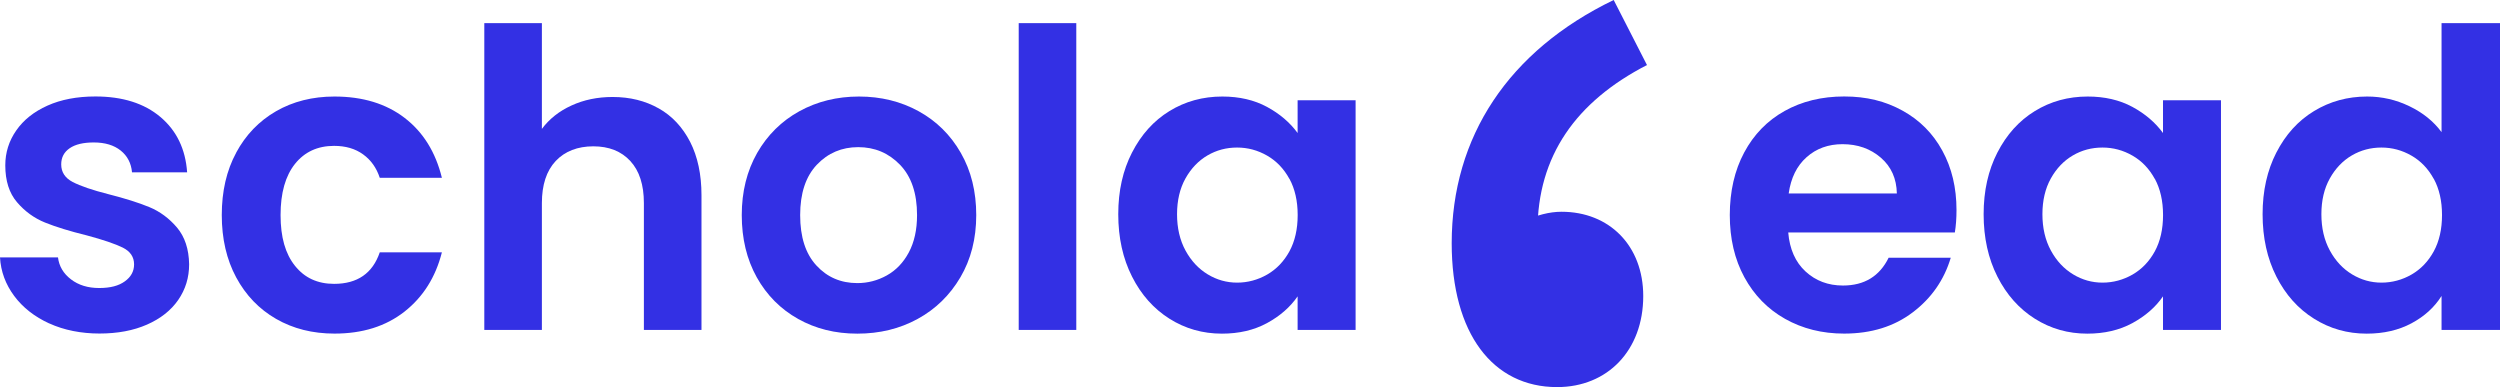
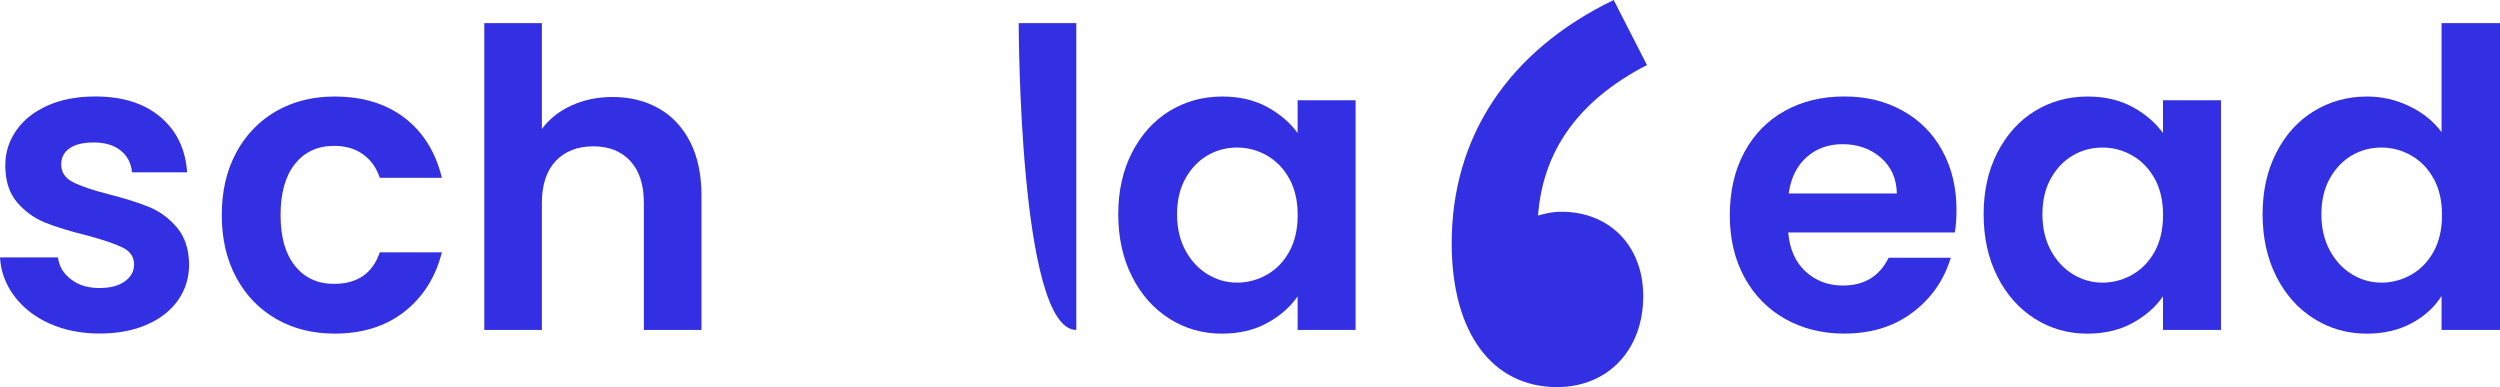
<svg xmlns="http://www.w3.org/2000/svg" fill="none" version="1.1" width="155" height="24" viewBox="0 0 155 24">
  <g>
    <g>
      <g>
        <path d="M3.061,20.058C2.141,19.638,1.415,19.067,0.88,18.349C0.346,17.628,0.05,16.834,-1.582350454397435e-16,15.958C-1.582350454397435e-16,15.958,3.595,15.958,3.595,15.958C3.663,16.507,3.93,16.96,4.4,17.319C4.867,17.678,5.452,17.857,6.146,17.857C6.841,17.857,7.358,17.721,7.739,17.444C8.12,17.172,8.313,16.82,8.313,16.393C8.313,15.929,8.078,15.585,7.611,15.351C7.144,15.122,6.399,14.867,5.38,14.594C4.326,14.335,3.463,14.07,2.79,13.797C2.116,13.524,1.539,13.104,1.055,12.537C0.57,11.973,0.328,11.208,0.328,10.25C0.328,9.464,0.552,8.742,1.005,8.092C1.454,7.442,2.102,6.925,2.943,6.548C3.784,6.171,4.775,5.981,5.915,5.981C7.597,5.981,8.94,6.405,9.945,7.252C10.95,8.099,11.502,9.245,11.602,10.684C11.602,10.684,8.185,10.684,8.185,10.684C8.135,10.121,7.899,9.668,7.483,9.334C7.066,9,6.51,8.832,5.811,8.832C5.167,8.832,4.668,8.95,4.319,9.191C3.969,9.431,3.795,9.765,3.795,10.192C3.795,10.673,4.033,11.036,4.507,11.284C4.985,11.531,5.722,11.786,6.727,12.041C7.746,12.3,8.591,12.565,9.253,12.838C9.916,13.111,10.49,13.538,10.975,14.109C11.459,14.684,11.709,15.441,11.726,16.385C11.726,17.207,11.502,17.943,11.049,18.597C10.6,19.247,9.952,19.756,9.111,20.126C8.27,20.496,7.287,20.679,6.164,20.679C5.042,20.679,3.969,20.471,3.054,20.051C3.054,20.051,3.061,20.058,3.061,20.058Z" fill="#3330E4" fill-opacity="1" />
      </g>
      <g>
        <path d="M14.641,9.467C15.236,8.361,16.059,7.507,17.114,6.897C18.168,6.29,19.376,5.985,20.737,5.985C22.487,5.985,23.937,6.426,25.088,7.31C26.239,8.193,27.005,9.431,27.397,11.022C27.397,11.022,23.545,11.022,23.545,11.022C23.342,10.404,22.996,9.92,22.512,9.571C22.027,9.219,21.429,9.044,20.712,9.044C19.693,9.044,18.885,9.417,18.29,10.16C17.695,10.907,17.395,11.962,17.395,13.334C17.395,14.705,17.691,15.736,18.29,16.482C18.885,17.229,19.693,17.599,20.712,17.599C22.156,17.599,23.1,16.949,23.545,15.646C23.545,15.646,27.397,15.646,27.397,15.646C27.005,17.19,26.232,18.414,25.077,19.322C23.919,20.23,22.476,20.683,20.741,20.683C19.38,20.683,18.172,20.378,17.117,19.771C16.063,19.164,15.24,18.306,14.644,17.2C14.049,16.095,13.75,14.806,13.75,13.334C13.75,11.862,14.046,10.569,14.644,9.467C14.644,9.467,14.641,9.467,14.641,9.467Z" fill="#3330E4" fill-opacity="1" />
      </g>
      <g>
        <path d="M40.837,6.717C41.671,7.187,42.319,7.884,42.79,8.799C43.256,9.715,43.492,10.817,43.492,12.102C43.492,12.102,43.492,20.457,43.492,20.457C43.492,20.457,39.921,20.457,39.921,20.457C39.921,20.457,39.921,12.591,39.921,12.591C39.921,11.46,39.64,10.591,39.08,9.984C38.521,9.377,37.755,9.072,36.786,9.072C35.817,9.072,35.022,9.377,34.452,9.984C33.882,10.591,33.597,11.463,33.597,12.591C33.597,12.591,33.597,20.457,33.597,20.457C33.597,20.457,30.027,20.457,30.027,20.457C30.027,20.457,30.027,1.436,30.027,1.436C30.027,1.436,33.597,1.436,33.597,1.436C33.597,1.436,33.597,7.992,33.597,7.992C34.056,7.374,34.669,6.889,35.432,6.541C36.198,6.189,37.046,6.013,37.983,6.013C39.056,6.013,40.007,6.25,40.841,6.721C40.841,6.721,40.837,6.717,40.837,6.717Z" fill="#3330E4" fill-opacity="1" />
      </g>
      <g>
-         <path d="M49.485,19.774C48.398,19.168,47.543,18.306,46.919,17.193C46.299,16.08,45.989,14.795,45.989,13.337C45.989,11.88,46.31,10.598,46.944,9.482C47.582,8.369,48.455,7.507,49.56,6.897C50.664,6.29,51.897,5.985,53.258,5.985C54.619,5.985,55.852,6.29,56.957,6.897C58.061,7.507,58.934,8.365,59.572,9.482C60.21,10.594,60.527,11.88,60.527,13.337C60.527,14.795,60.199,16.08,59.544,17.193C58.888,18.306,58.004,19.168,56.893,19.774C55.777,20.385,54.534,20.686,53.155,20.686C51.776,20.686,50.572,20.381,49.481,19.774C49.481,19.774,49.485,19.774,49.485,19.774ZM54.983,17.075C55.553,16.759,56.009,16.281,56.347,15.649C56.686,15.014,56.857,14.246,56.857,13.337C56.857,11.984,56.504,10.943,55.799,10.214C55.093,9.485,54.231,9.123,53.208,9.123C52.186,9.123,51.334,9.489,50.643,10.214C49.955,10.943,49.61,11.984,49.61,13.337C49.61,14.691,49.944,15.732,50.618,16.461C51.288,17.19,52.136,17.552,53.155,17.552C53.8,17.552,54.409,17.394,54.979,17.078C54.979,17.078,54.983,17.075,54.983,17.075Z" fill="#3330E4" fill-opacity="1" />
-       </g>
+         </g>
      <g>
-         <path d="M66.73,1.436C66.73,1.436,66.73,20.457,66.73,20.457C66.73,20.457,63.16,20.457,63.16,20.457C63.16,20.457,63.16,1.436,63.16,1.436C63.16,1.436,66.73,1.436,66.73,1.436Z" fill="#3330E4" fill-opacity="1" />
+         <path d="M66.73,1.436C66.73,1.436,66.73,20.457,66.73,20.457C63.16,20.457,63.16,1.436,63.16,1.436C63.16,1.436,66.73,1.436,66.73,1.436Z" fill="#3330E4" fill-opacity="1" />
      </g>
      <g>
        <path d="M70.187,9.456C70.757,8.343,71.53,7.485,72.506,6.886C73.483,6.286,74.576,5.985,75.784,5.985C76.839,5.985,77.762,6.2,78.553,6.627C79.344,7.055,79.978,7.597,80.452,8.247C80.452,8.247,80.452,6.215,80.452,6.215C80.452,6.215,84.047,6.215,84.047,6.215C84.047,6.215,84.047,20.457,84.047,20.457C84.047,20.457,80.452,20.457,80.452,20.457C80.452,20.457,80.452,18.374,80.452,18.374C79.992,19.042,79.358,19.595,78.553,20.033C77.744,20.471,76.814,20.686,75.759,20.686C74.569,20.686,73.486,20.378,72.506,19.76C71.53,19.143,70.753,18.274,70.187,17.15C69.617,16.026,69.332,14.737,69.332,13.283C69.332,11.829,69.617,10.566,70.187,9.453C70.187,9.453,70.187,9.456,70.187,9.456ZM79.943,11.09C79.601,10.465,79.144,9.984,78.564,9.65C77.983,9.316,77.366,9.148,76.7,9.148C76.034,9.148,75.424,9.309,74.865,9.636C74.306,9.963,73.85,10.437,73.5,11.061C73.151,11.686,72.977,12.429,72.977,13.283C72.977,14.138,73.151,14.888,73.5,15.531C73.85,16.174,74.309,16.665,74.879,17.01C75.449,17.355,76.055,17.523,76.704,17.523C77.352,17.523,77.986,17.355,78.567,17.021C79.144,16.687,79.604,16.206,79.946,15.581C80.285,14.956,80.456,14.206,80.456,13.334C80.456,12.461,80.285,11.711,79.946,11.086C79.946,11.086,79.943,11.09,79.943,11.09Z" fill="#3330E4" fill-opacity="1" />
      </g>
      <g>
        <path d="M121.2,14.414C121.2,14.414,110.871,14.414,110.871,14.414C110.956,15.441,111.312,16.249,111.943,16.831C112.574,17.412,113.347,17.703,114.263,17.703C115.588,17.703,116.532,17.128,117.095,15.98C117.095,15.98,120.947,15.98,120.947,15.98C120.537,17.351,119.757,18.478,118.599,19.358C117.441,20.241,116.023,20.683,114.337,20.683C112.976,20.683,111.758,20.378,110.678,19.771C109.599,19.164,108.758,18.302,108.152,17.19C107.546,16.077,107.247,14.791,107.247,13.334C107.247,11.876,107.543,10.566,108.141,9.453C108.736,8.34,109.57,7.482,110.643,6.882C111.715,6.283,112.948,5.981,114.341,5.981C115.734,5.981,116.889,6.272,117.951,6.857C119.012,7.439,119.839,8.268,120.423,9.338C121.011,10.408,121.303,11.639,121.303,13.025C121.303,13.538,121.268,14.001,121.2,14.414ZM117.605,11.998C117.587,11.072,117.256,10.332,116.611,9.776C115.966,9.219,115.175,8.939,114.238,8.939C113.354,8.939,112.609,9.209,112.007,9.747C111.401,10.286,111.034,11.036,110.899,11.995C110.899,11.995,117.608,11.995,117.608,11.995C117.608,11.995,117.605,11.998,117.605,11.998Z" fill="#3330E4" fill-opacity="1" />
      </g>
      <g>
        <path d="M123.84,9.456C124.41,8.343,125.184,7.485,126.16,6.886C127.136,6.286,128.23,5.985,129.438,5.985C130.493,5.985,131.416,6.2,132.207,6.627C132.998,7.055,133.632,7.597,134.106,8.247C134.106,8.247,134.106,6.215,134.106,6.215C134.106,6.215,137.701,6.215,137.701,6.215C137.701,6.215,137.701,20.457,137.701,20.457C137.701,20.457,134.106,20.457,134.106,20.457C134.106,20.457,134.106,18.374,134.106,18.374C133.646,19.042,133.012,19.595,132.207,20.033C131.398,20.471,130.468,20.686,129.413,20.686C128.223,20.686,127.14,20.378,126.16,19.76C125.184,19.143,124.407,18.274,123.84,17.15C123.27,16.026,122.985,14.737,122.985,13.283C122.985,11.829,123.27,10.566,123.84,9.453C123.84,9.453,123.84,9.456,123.84,9.456ZM133.596,11.09C133.254,10.465,132.798,9.984,132.217,9.65C131.637,9.316,131.02,9.148,130.354,9.148C129.687,9.148,129.078,9.309,128.519,9.636C127.959,9.963,127.503,10.437,127.154,11.061C126.805,11.686,126.63,12.429,126.63,13.283C126.63,14.138,126.805,14.888,127.154,15.531C127.503,16.174,127.963,16.665,128.533,17.01C129.103,17.355,129.709,17.523,130.357,17.523C131.006,17.523,131.64,17.355,132.221,17.021C132.798,16.687,133.258,16.206,133.6,15.581C133.938,14.956,134.109,14.206,134.109,13.334C134.109,12.461,133.938,11.711,133.6,11.086C133.6,11.086,133.596,11.09,133.596,11.09Z" fill="#3330E4" fill-opacity="1" />
      </g>
      <g>
        <path d="M141.136,9.456C141.706,8.343,142.483,7.485,143.47,6.886C144.457,6.286,145.554,5.985,146.762,5.985C147.681,5.985,148.554,6.186,149.388,6.588C150.222,6.99,150.885,7.525,151.376,8.193C151.376,8.193,151.376,1.436,151.376,1.436C151.376,1.436,155,1.436,155,1.436C155,1.436,155,20.457,155,20.457C155,20.457,151.376,20.457,151.376,20.457C151.376,20.457,151.376,18.349,151.376,18.349C150.934,19.053,150.314,19.616,149.513,20.044C148.715,20.471,147.788,20.686,146.734,20.686C145.543,20.686,144.453,20.378,143.47,19.76C142.483,19.143,141.706,18.274,141.136,17.15C140.566,16.026,140.281,14.737,140.281,13.283C140.281,11.829,140.566,10.566,141.136,9.453C141.136,9.453,141.136,9.456,141.136,9.456ZM150.892,11.09C150.55,10.465,150.094,9.984,149.513,9.65C148.932,9.316,148.316,9.148,147.649,9.148C146.983,9.148,146.374,9.309,145.814,9.636C145.255,9.963,144.799,10.437,144.45,11.061C144.1,11.686,143.926,12.429,143.926,13.283C143.926,14.138,144.1,14.888,144.45,15.531C144.799,16.174,145.258,16.665,145.828,17.01C146.399,17.355,147.004,17.523,147.653,17.523C148.301,17.523,148.936,17.355,149.516,17.021C150.094,16.687,150.553,16.206,150.895,15.581C151.234,14.956,151.405,14.206,151.405,13.334C151.405,12.461,151.234,11.711,150.895,11.086C150.895,11.086,150.892,11.09,150.892,11.09Z" fill="#3330E4" fill-opacity="1" />
      </g>
    </g>
    <g>
      <path d="M90.005,15.082C90.005,8.473,93.536,3.145,100.049,0C100.049,0,102.112,4.032,102.112,4.032C97.712,6.301,95.325,9.668,95.325,14.314C95.325,14.314,96.105,19.81,96.105,19.81C96.105,19.81,92.51,15.104,92.51,15.104C93.625,13.994,95.3,13.129,96.814,13.129C99.782,13.129,101.881,15.236,101.881,18.356C101.881,21.717,99.672,24,96.54,24C92.556,24,90.005,20.686,90.005,15.082C90.005,15.082,90.005,15.082,90.005,15.082Z" fill="#3330E4" fill-opacity="1" />
    </g>
  </g>
</svg>